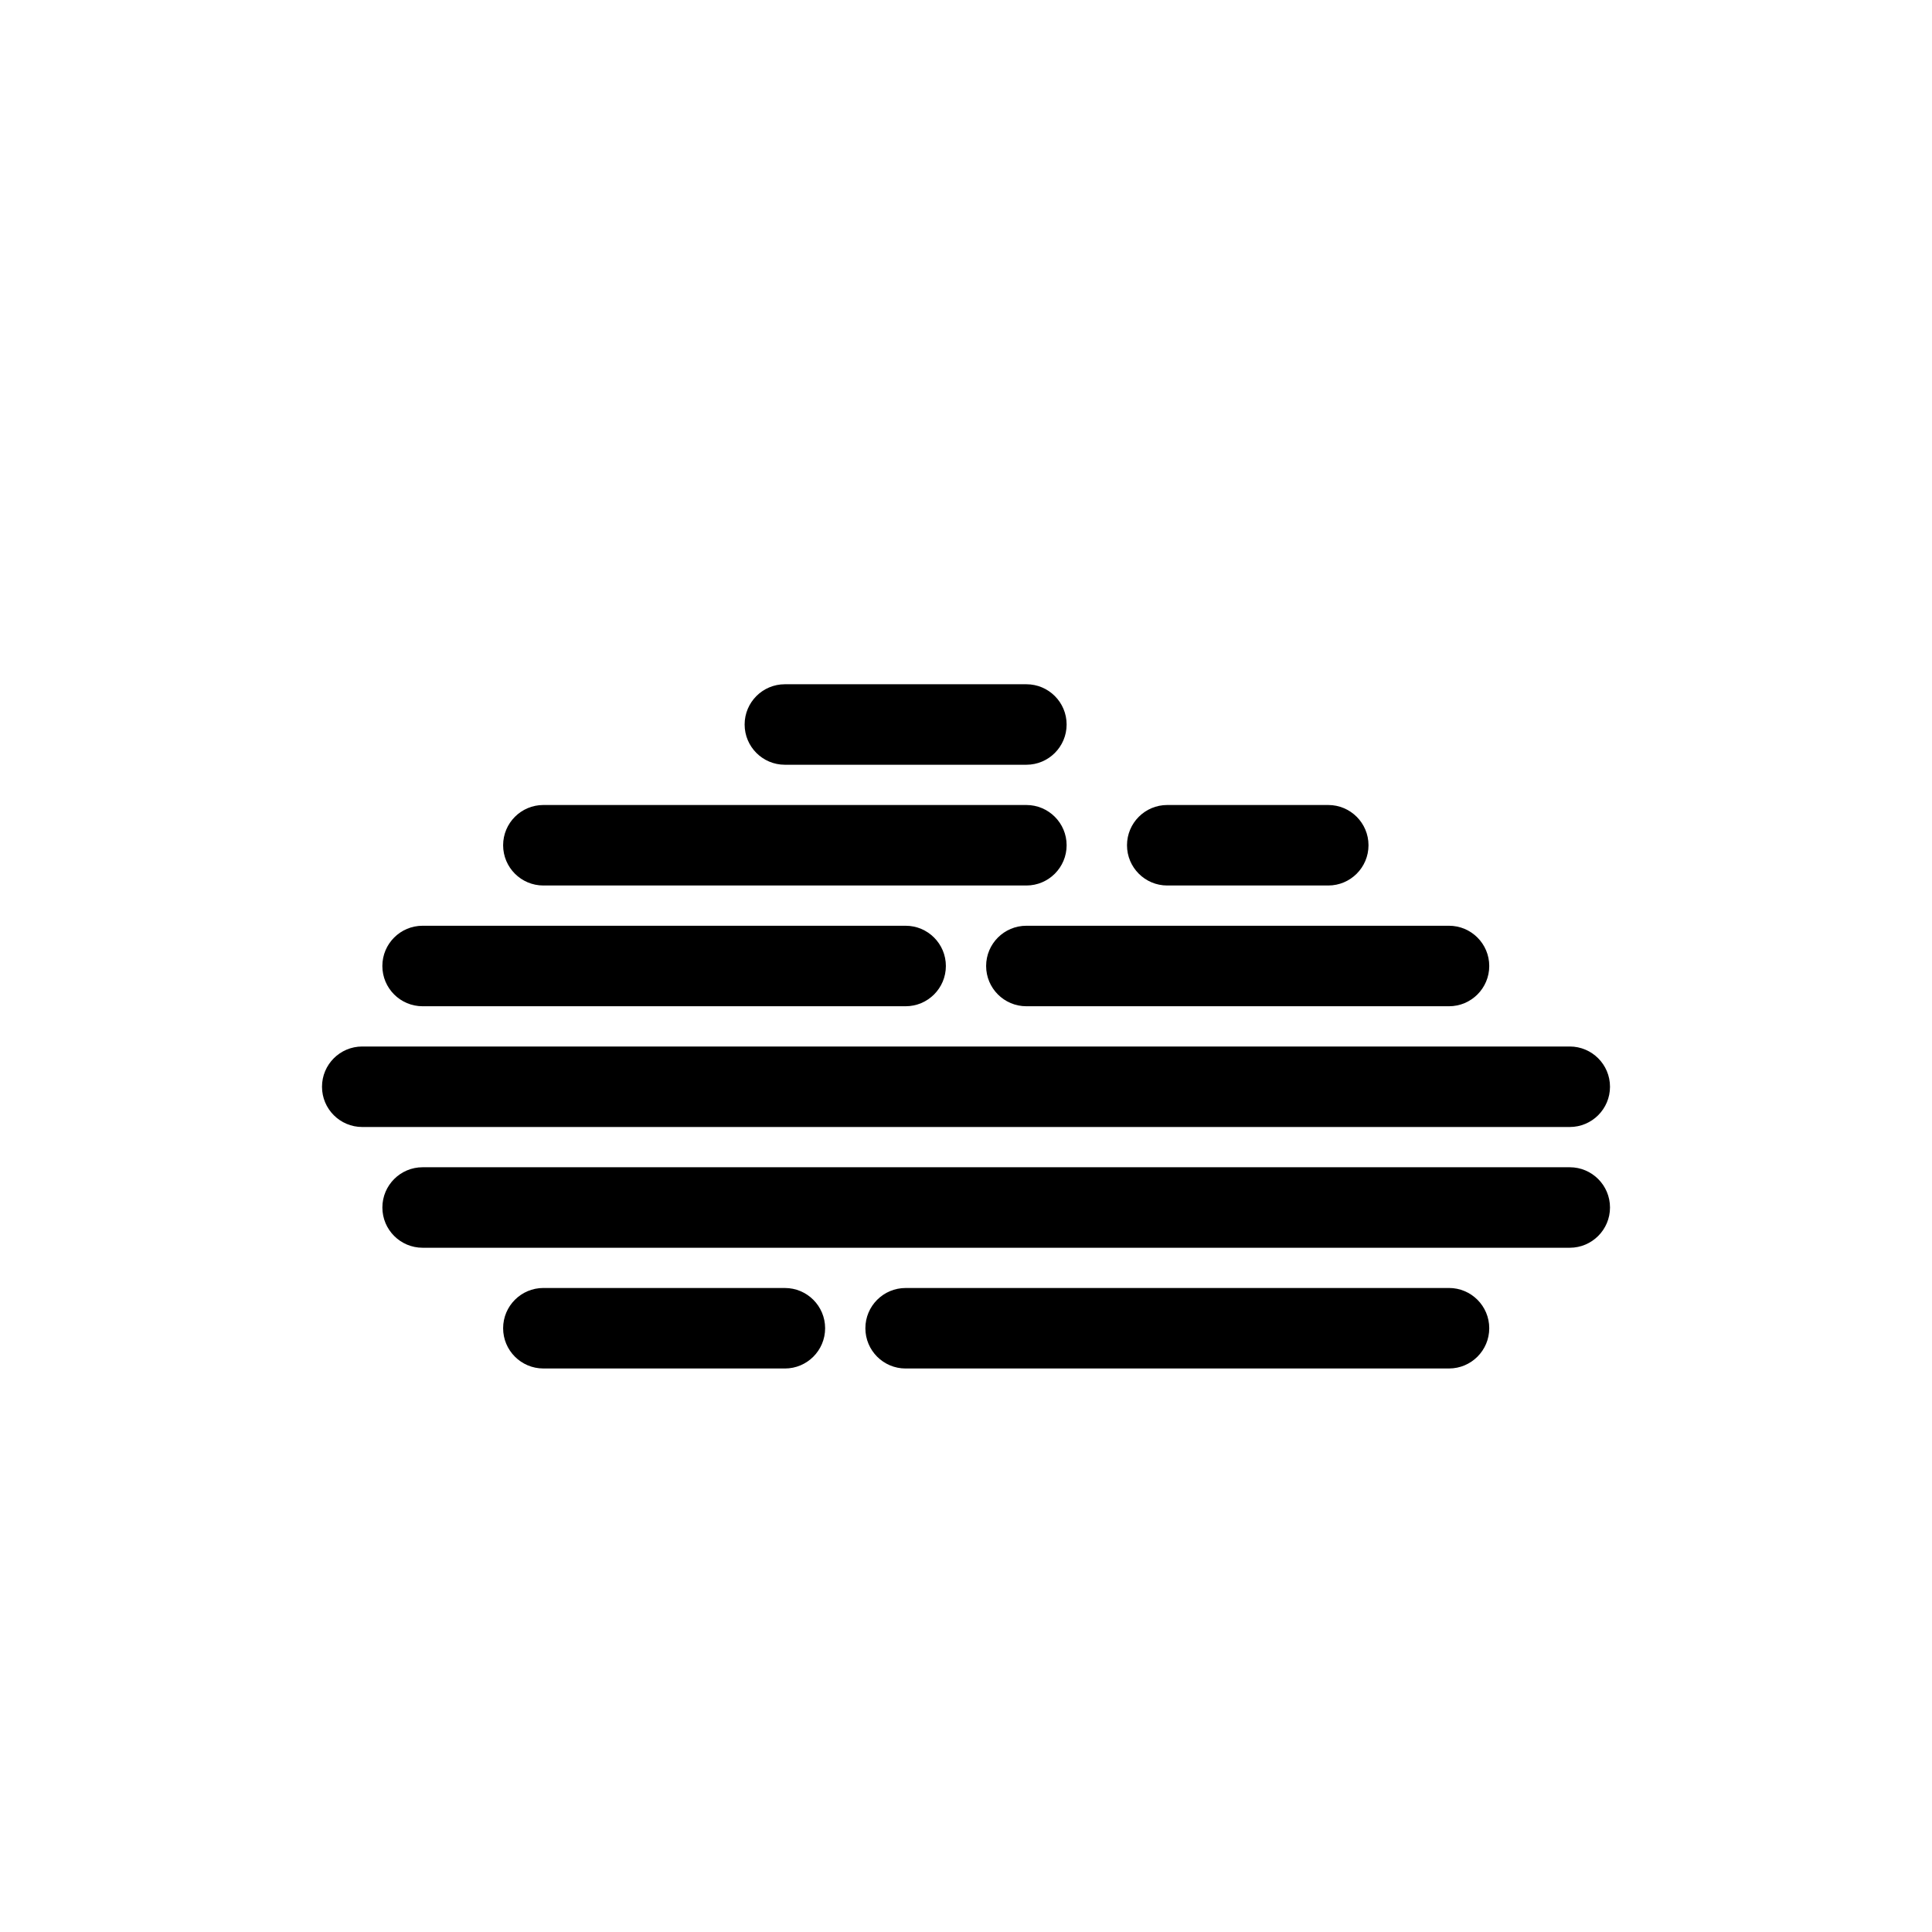
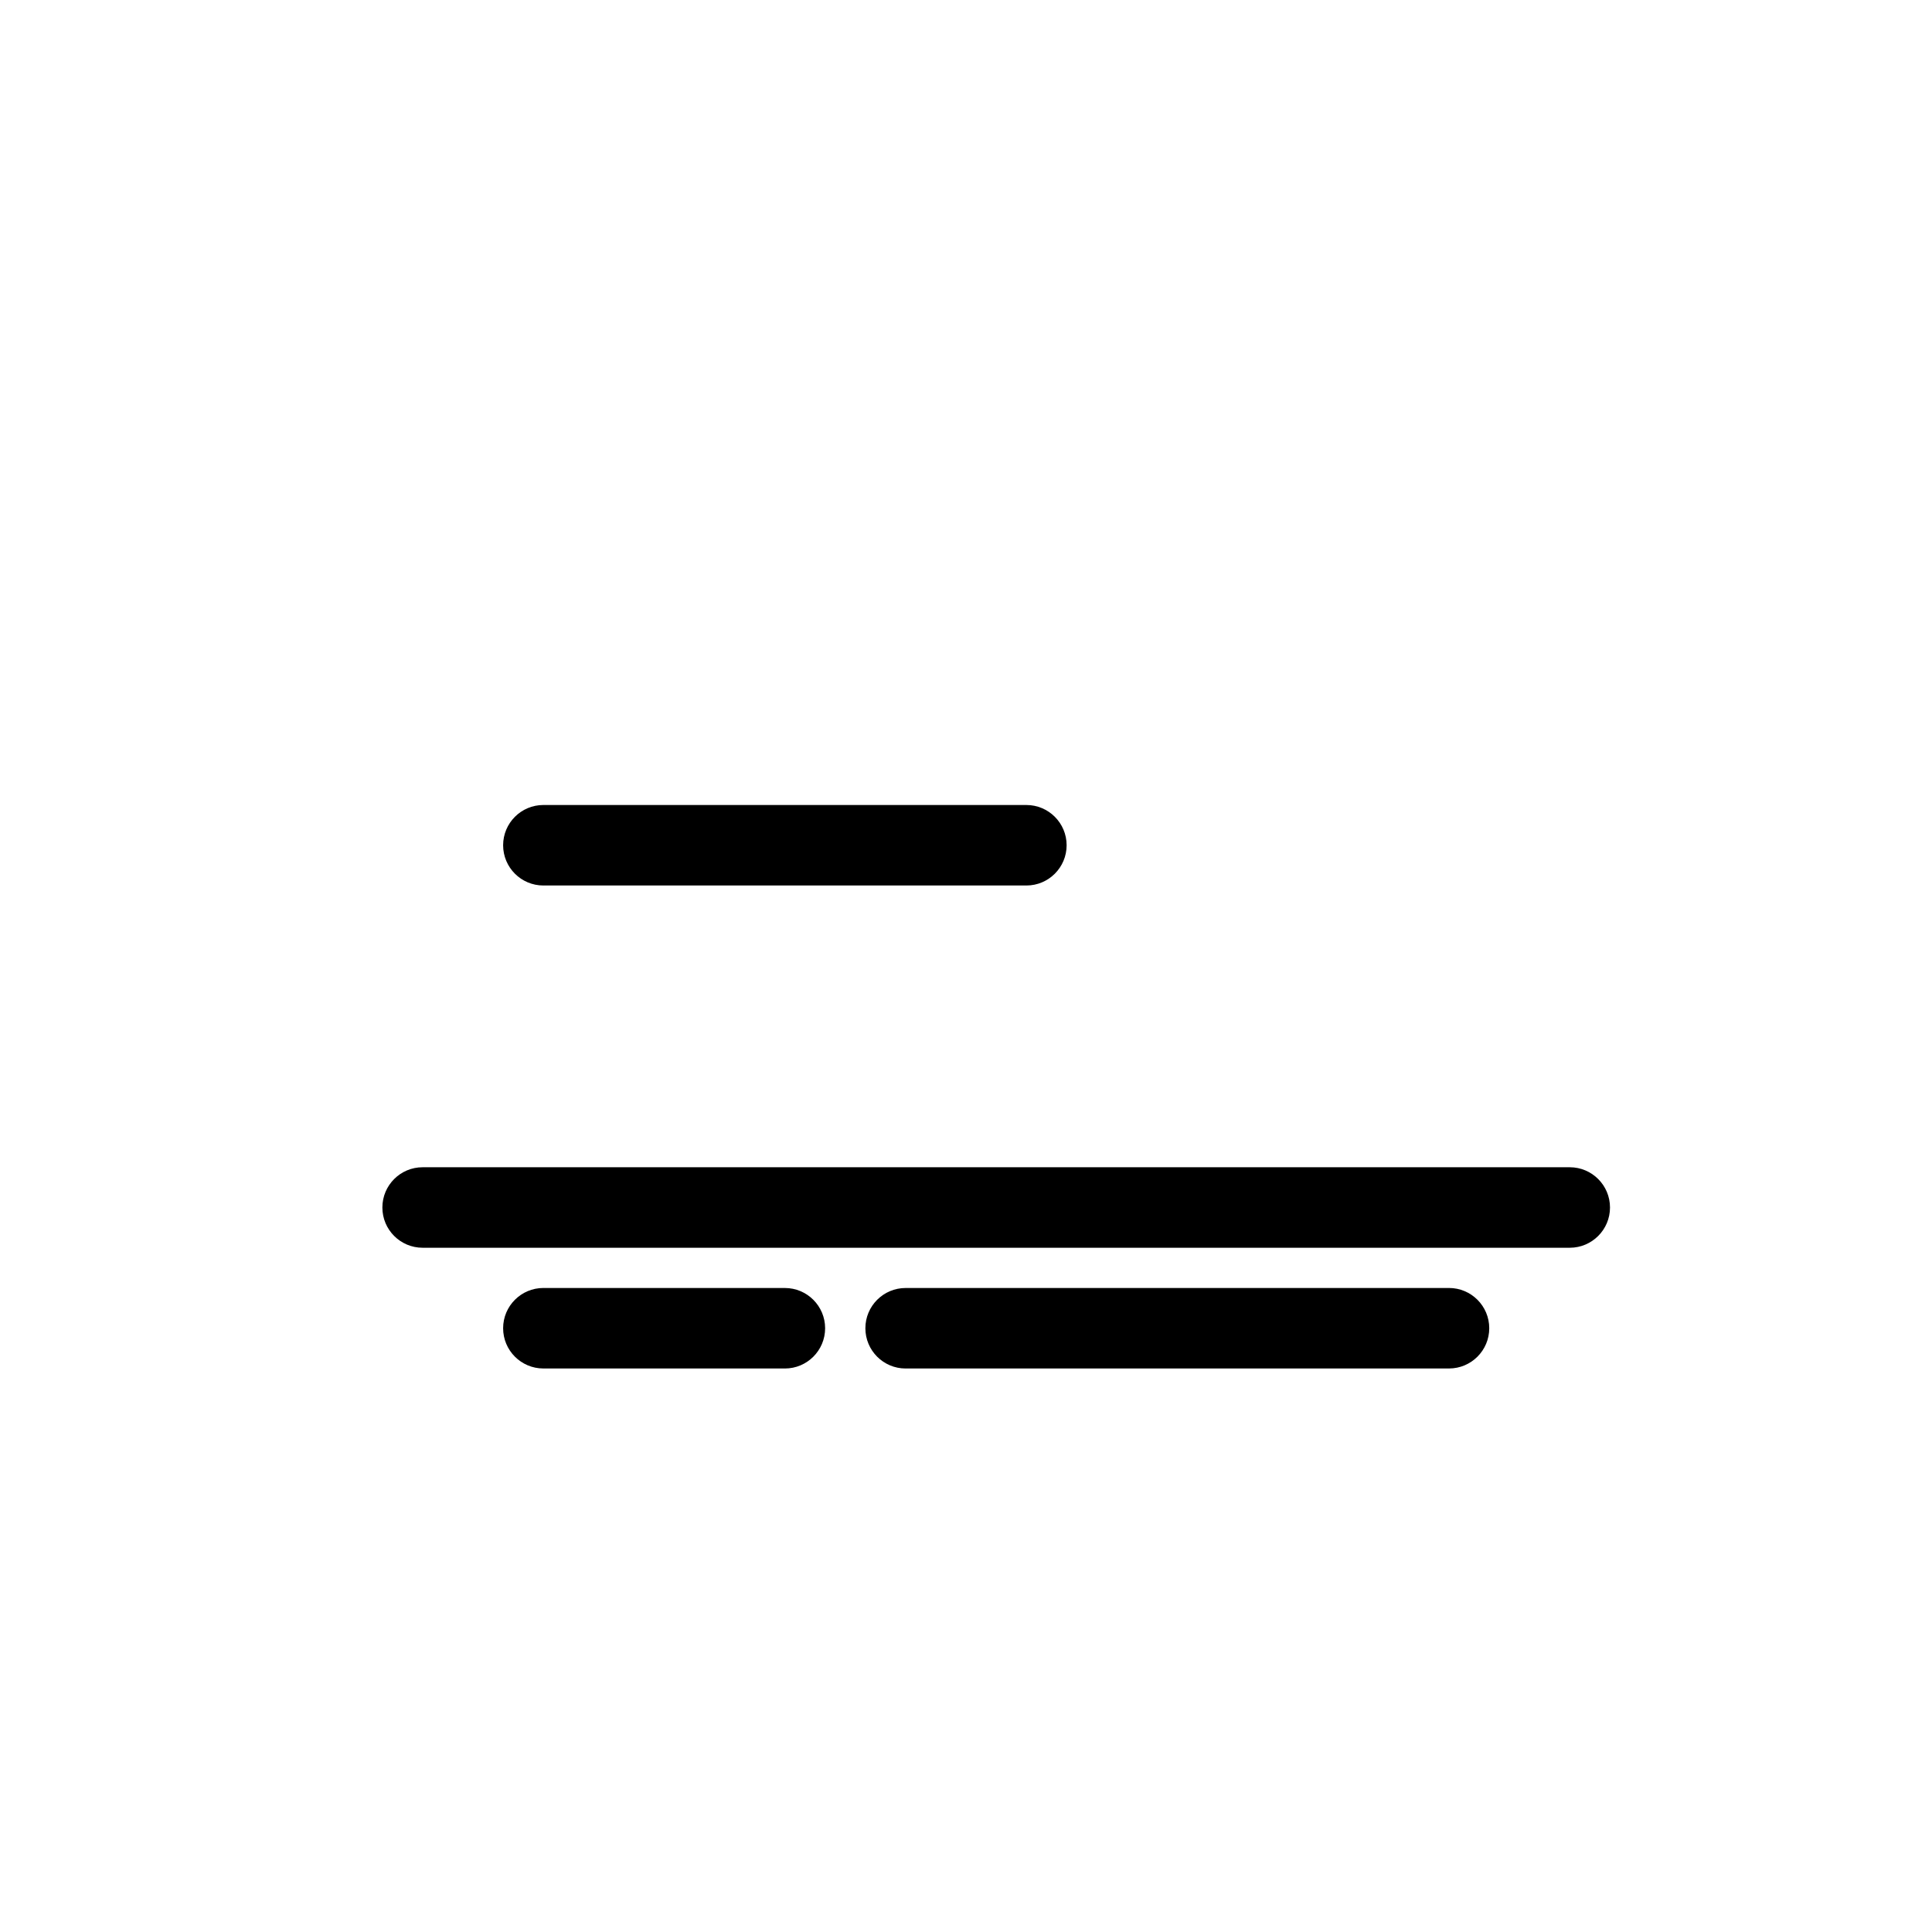
<svg xmlns="http://www.w3.org/2000/svg" version="1.1" width="800px" height="800px" viewBox="0 0 96 96" enable-background="new 0 0 96 96" xml:space="preserve">
  <g id="Base" display="none">
</g>
  <g id="Dibujo">
    <g>
-       <path d="M39,38h12c1.104,0,2-0.896,2-2s-0.896-2-2-2H39c-1.105,0-2,0.896-2,2S37.895,38,39,38z" />
      <path d="M27,44h24c1.104,0,2-0.896,2-2s-0.896-2-2-2H27c-1.105,0-2,0.896-2,2S25.895,44,27,44z" />
-       <path d="M20.999,50H45c1.104,0,2-0.896,2-2s-0.896-2-2-2H20.999c-1.105,0-2,0.896-2,2S19.894,50,20.999,50z" />
-       <path d="M80,54c0-1.104-0.896-2-2-2H18c-1.105,0-2,0.896-2,2s0.895,2,2,2h60C79.104,56,80,55.104,80,54z" />
      <path d="M78,58H21c-1.105,0-2,0.896-2,2s0.895,2,2,2h57c1.104,0,2-0.896,2-2S79.104,58,78,58z" />
      <path d="M39,64l-12-0.001c-1.105,0-2,0.896-2,2s0.895,2,2,2L39,68c1.104,0,2-0.896,2-2S40.104,64,39,64z" />
-       <path d="M58,44h8c1.104,0,2-0.896,2-2s-0.896-2-2-2h-8c-1.105,0-2,0.896-2,2S56.895,44,58,44z" />
-       <path d="M49,48c0,1.104,0.895,2,2,2h21c1.104,0,2-0.896,2-2s-0.896-2-2-2H51C49.895,46,49,46.896,49,48z" />
      <path d="M72,63.999L45,64c-1.105,0-2,0.896-2,2s0.895,2,2,2l27-0.001c1.104,0,2-0.896,2-2S73.104,63.999,72,63.999z" />
    </g>
  </g>
</svg>